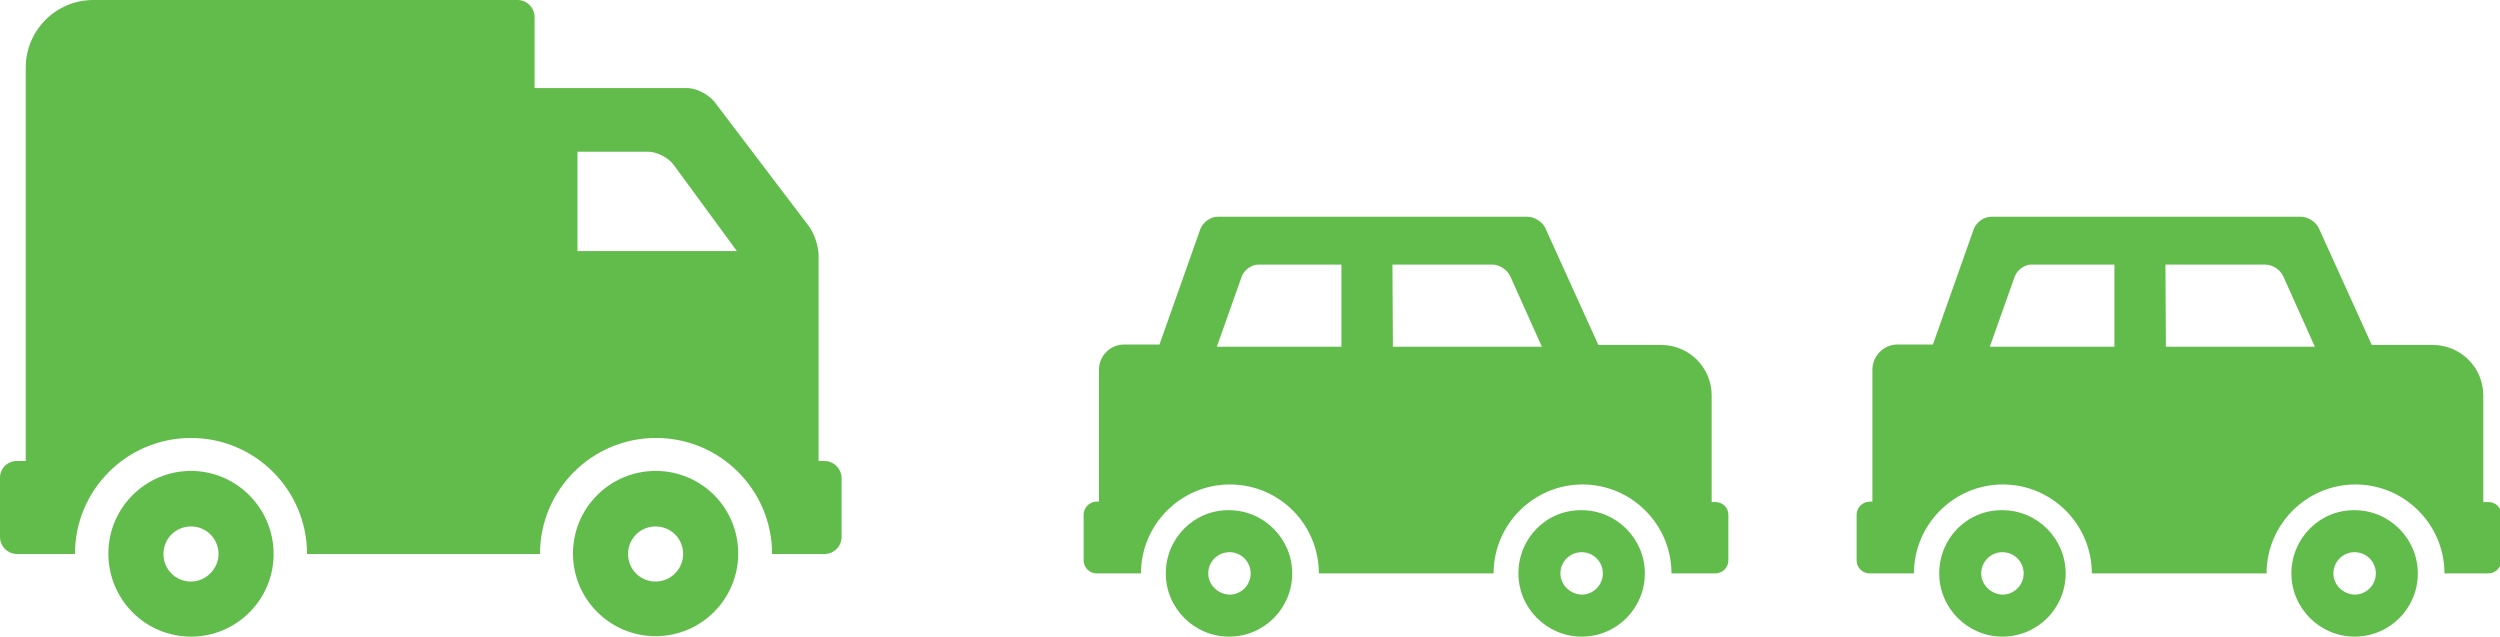
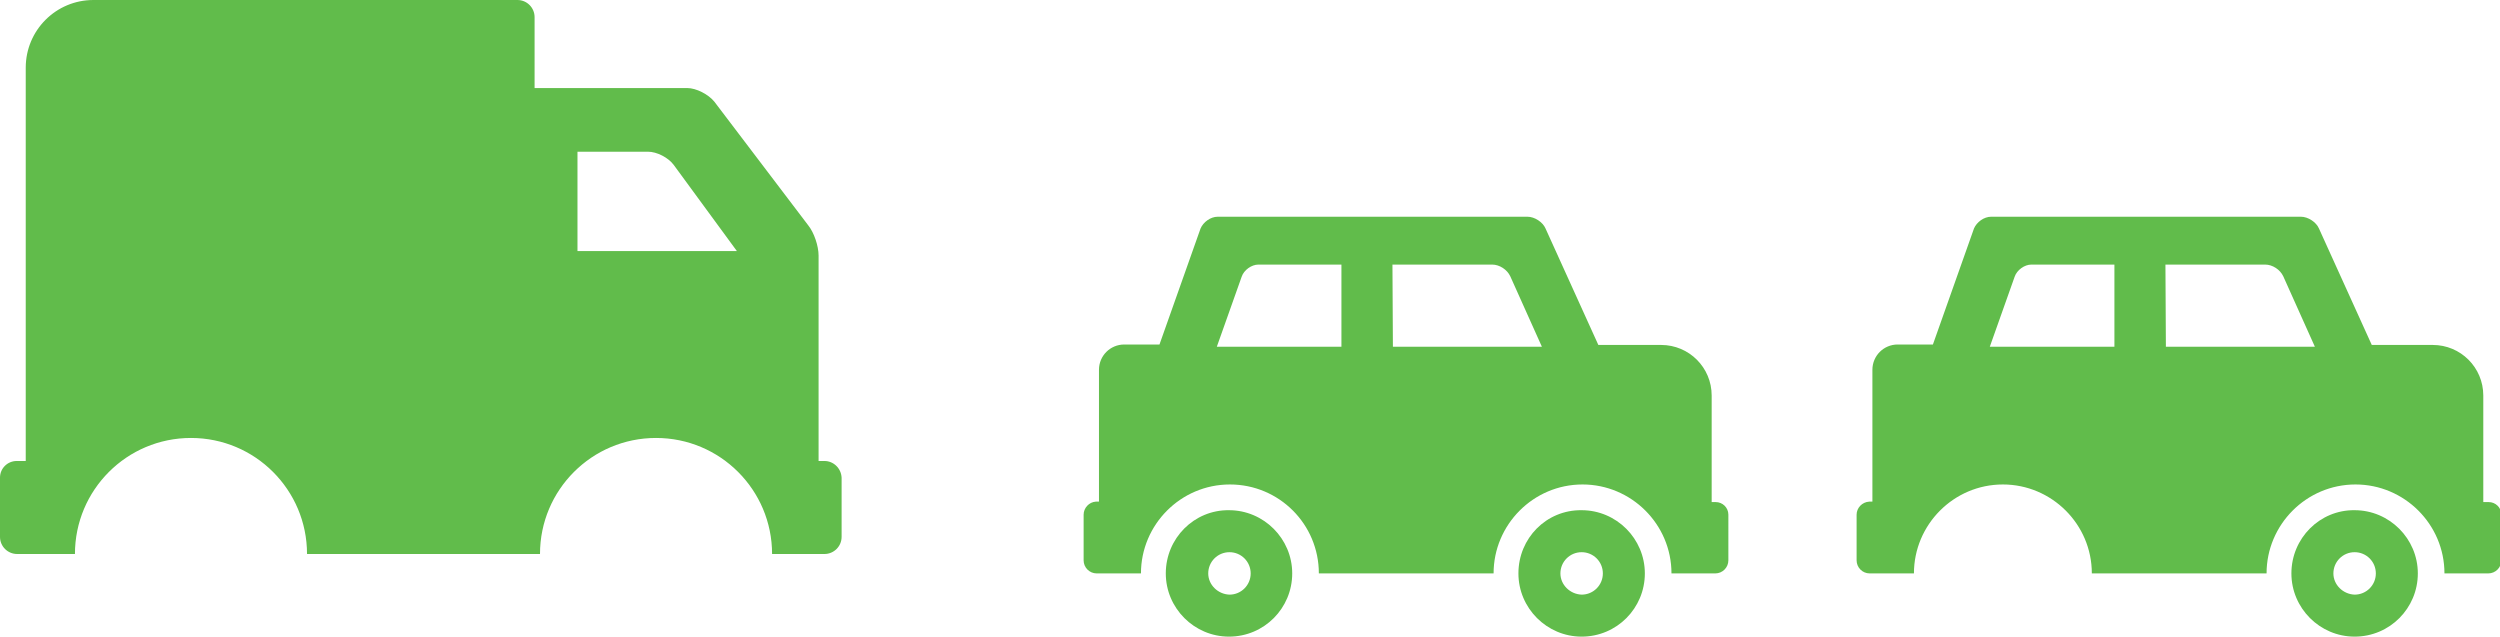
<svg xmlns="http://www.w3.org/2000/svg" version="1.1" id="Layer_1" x="0px" y="0px" viewBox="0 0 553.7 141" style="enable-background:new 0 0 553.7 141;" xml:space="preserve">
  <style type="text/css">
	.st0{fill:#61BC4B;}
</style>
  <g id="avto2">
    <g>
      <path class="st0" d="M507.5,127c0,7.7,6.3,14,14,14c7.8,0,14-6.3,14-14s-6.3-14-14-14C513.8,112.9,507.5,119.2,507.5,127z     M516.8,127c0-2.6,2.1-4.7,4.7-4.7c2.6,0,4.7,2.1,4.7,4.7c0,2.6-2.1,4.7-4.7,4.7C518.9,131.6,516.8,129.5,516.8,127z" />
-       <path class="st0" d="M429.5,127c0,7.7,6.3,14,14,14c7.8,0,14-6.3,14-14s-6.3-14-14-14C435.7,112.9,429.5,119.2,429.5,127z     M438.8,127c0-2.6,2.1-4.7,4.7-4.7c2.6,0,4.7,2.1,4.7,4.7c0,2.6-2.1,4.7-4.7,4.7C440.9,131.6,438.8,129.5,438.8,127z" />
      <path class="st0" d="M411.2,114v10.1c0,1.6,1.3,2.9,2.9,2.9h9.8c0-10.8,8.8-19.7,19.7-19.7c10.8,0,19.7,8.8,19.7,19.7h38.7l0,0    c0-10.8,8.8-19.7,19.7-19.7c10.8,0,19.7,8.8,19.7,19.7l0,0h9.7c1.6,0,2.9-1.3,2.9-2.9V114c0-1.6-1.3-2.8-2.8-2.8H550V87.6    c0-6.2-5-11.2-11.2-11.2h-13.5l-11.7-25.8c-0.6-1.4-2.4-2.6-4-2.6h-68.6c-1.6,0-3.2,1.2-3.8,2.6l-9.1,25.7h-7.8    c-3.1,0-5.6,2.5-5.6,5.6v29.2H414C412.4,111.2,411.2,112.5,411.2,114z M479.6,58.6h22.1c1.6,0,3.3,1.1,4,2.6l7,15.6h-33    L479.6,58.6z M440.7,76.8l5.5-15.5c0.5-1.5,2.2-2.7,3.7-2.7h18.4l0,18.2H440.7z" />
    </g>
  </g>
  <g id="kamion">
    <g>
-       <path class="st0" d="M42.3,104.3c-10.1,0-18.3,8.2-18.3,18.3S32.1,141,42.3,141c10.1,0,18.3-8.2,18.3-18.3S52.4,104.3,42.3,104.3z     M42.3,128.8c-3.4,0-6.1-2.7-6.1-6.1c0-3.4,2.7-6.1,6.1-6.1c3.4,0,6.1,2.7,6.1,6.1C48.4,126,45.6,128.8,42.3,128.8z" />
-       <path class="st0" d="M145.2,104.3c-10.1,0-18.3,8.2-18.3,18.3s8.2,18.3,18.3,18.3c10.1,0,18.3-8.2,18.3-18.3    S155.4,104.3,145.2,104.3z M145.2,128.8c-3.4,0-6.1-2.7-6.1-6.1c0-3.4,2.7-6.1,6.1-6.1c3.4,0,6.1,2.7,6.1,6.1    C151.3,126,148.6,128.8,145.2,128.8z" />
      <path class="st0" d="M182.6,102.1h-1.3V56.6c0-2.1-1-5.1-2.3-6.7l-20.8-27.4c-1.3-1.6-4-3-6-3h-33.8V3.8c0-2.1-1.7-3.8-3.8-3.8    H20.7c-8.3,0-15,6.7-15,15v87.1h-2c-2,0-3.7,1.6-3.7,3.7v13.1c0,2.1,1.7,3.8,3.8,3.8h12.8c0-14.2,11.5-25.7,25.7-25.7    c14.2,0,25.7,11.5,25.7,25.7h51.6c0-14.2,11.5-25.7,25.7-25.7c14.2,0,25.7,11.5,25.7,25.7h11.6c2.1,0,3.8-1.7,3.8-3.8v-13.1    C186.3,103.7,184.6,102.1,182.6,102.1z M127.9,55.6v-22h15.6c2,0,4.5,1.3,5.7,2.9l14,19.1L127.9,55.6L127.9,55.6z" />
    </g>
  </g>
  <g id="avto1">
    <g>
      <path class="st0" d="M336.3,127c0,7.7,6.3,14,14,14c7.8,0,14-6.3,14-14s-6.3-14-14-14C342.5,112.9,336.3,119.2,336.3,127z     M345.6,127c0-2.6,2.1-4.7,4.7-4.7c2.6,0,4.7,2.1,4.7,4.7c0,2.6-2.1,4.7-4.7,4.7C347.7,131.6,345.6,129.5,345.6,127z" />
      <path class="st0" d="M258.2,127c0,7.7,6.3,14,14,14c7.8,0,14-6.3,14-14s-6.3-14-14-14C264.5,112.9,258.2,119.2,258.2,127z     M267.6,127c0-2.6,2.1-4.7,4.7-4.7c2.6,0,4.7,2.1,4.7,4.7c0,2.6-2.1,4.7-4.7,4.7C269.7,131.6,267.6,129.5,267.6,127z" />
      <path class="st0" d="M240,114v10.1c0,1.6,1.3,2.9,2.9,2.9h9.8c0-10.8,8.8-19.7,19.7-19.7s19.7,8.8,19.7,19.7h38.7l0,0    c0-10.8,8.8-19.7,19.7-19.7c10.8,0,19.7,8.8,19.7,19.7l0,0h9.7c1.6,0,2.9-1.3,2.9-2.9V114c0-1.6-1.3-2.8-2.8-2.8h-0.9V87.6    c0-6.2-5-11.2-11.2-11.2H354l-11.7-25.8c-0.6-1.4-2.4-2.6-4-2.6h-68.6c-1.6,0-3.2,1.2-3.8,2.6l-9.1,25.7h-7.8    c-3.1,0-5.6,2.5-5.6,5.6v29.2h-0.7C241.2,111.2,240,112.5,240,114z M308.4,58.6h22.1c1.6,0,3.3,1.1,4,2.6l7,15.6h-33L308.4,58.6z     M269.5,76.8l5.5-15.5c0.5-1.5,2.2-2.7,3.7-2.7h18.4l0,18.2H269.5z" />
    </g>
  </g>
</svg>